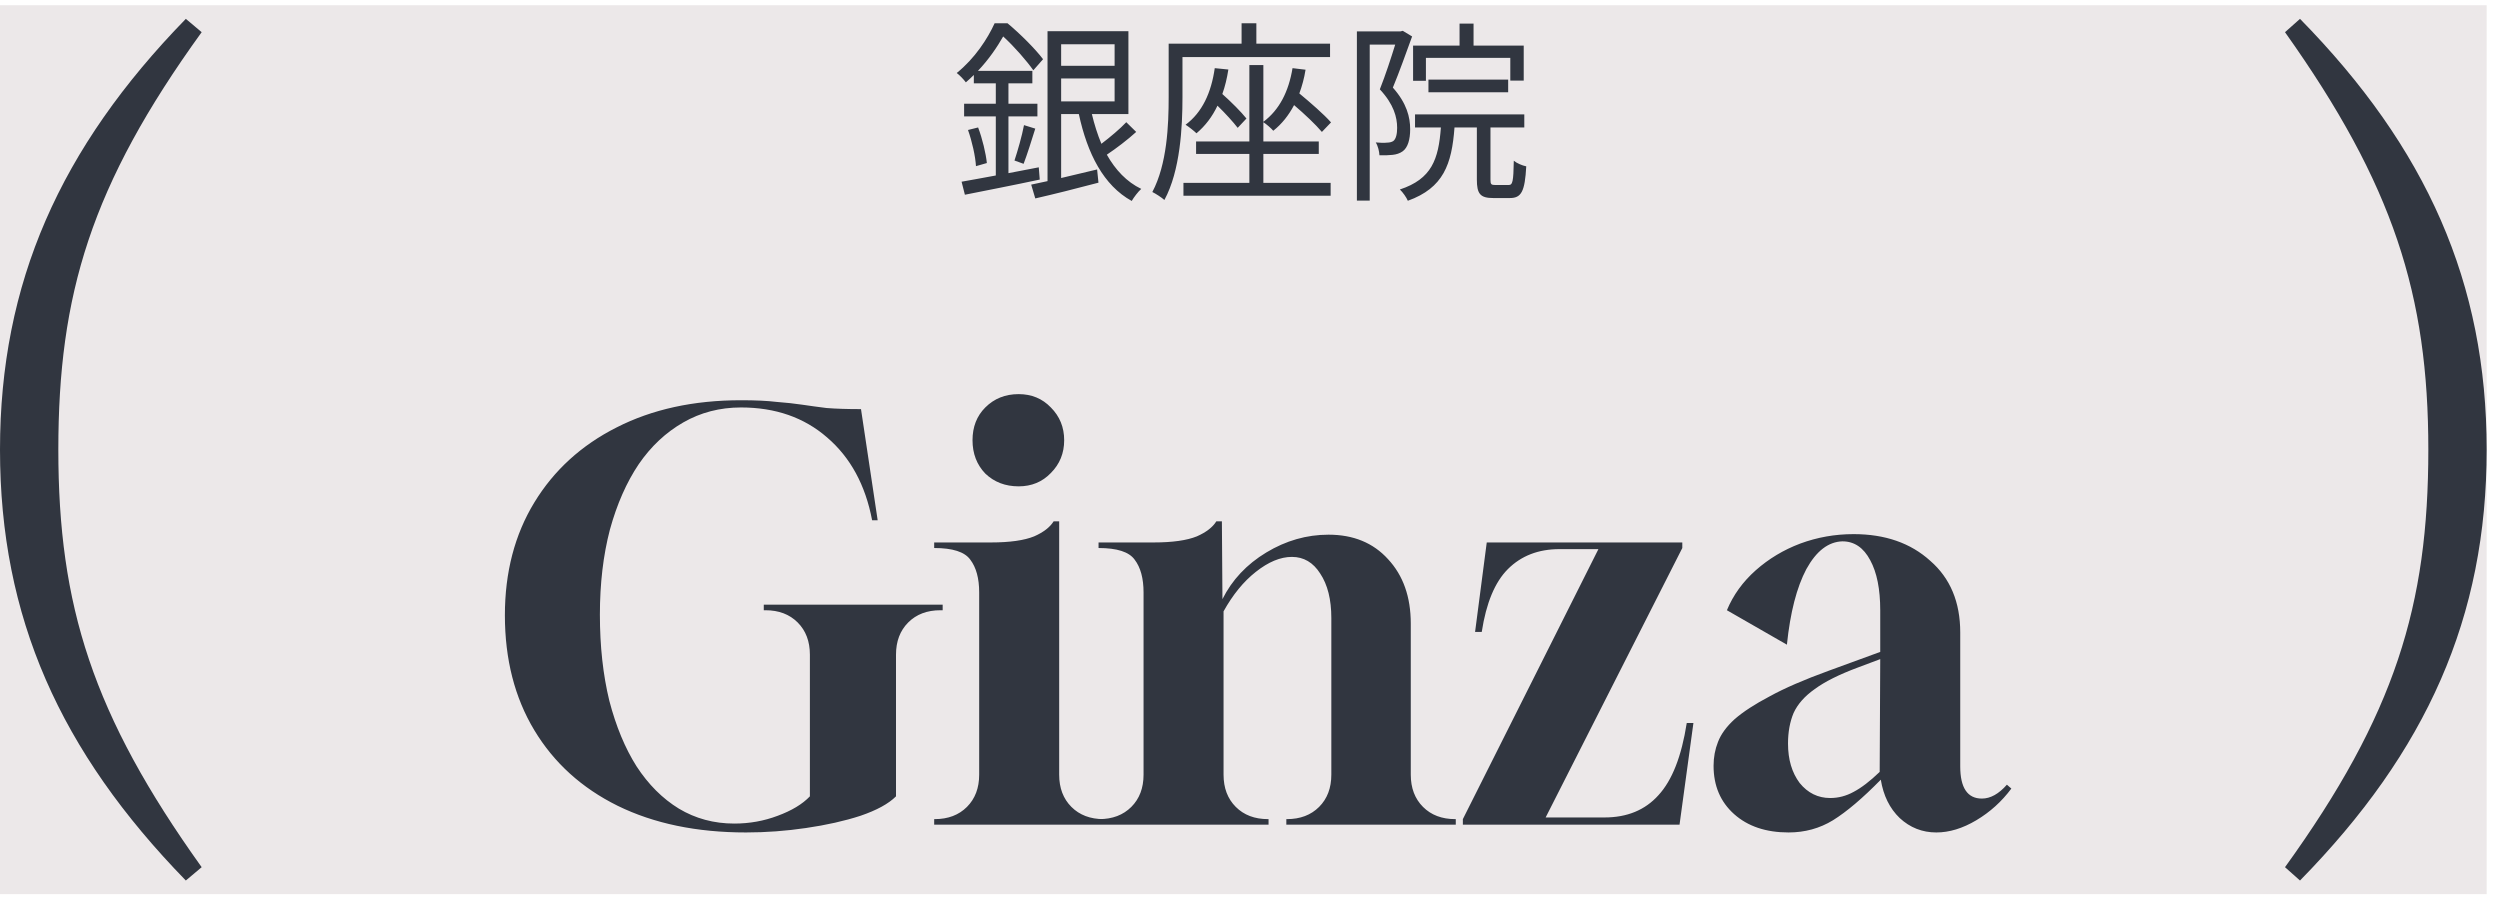
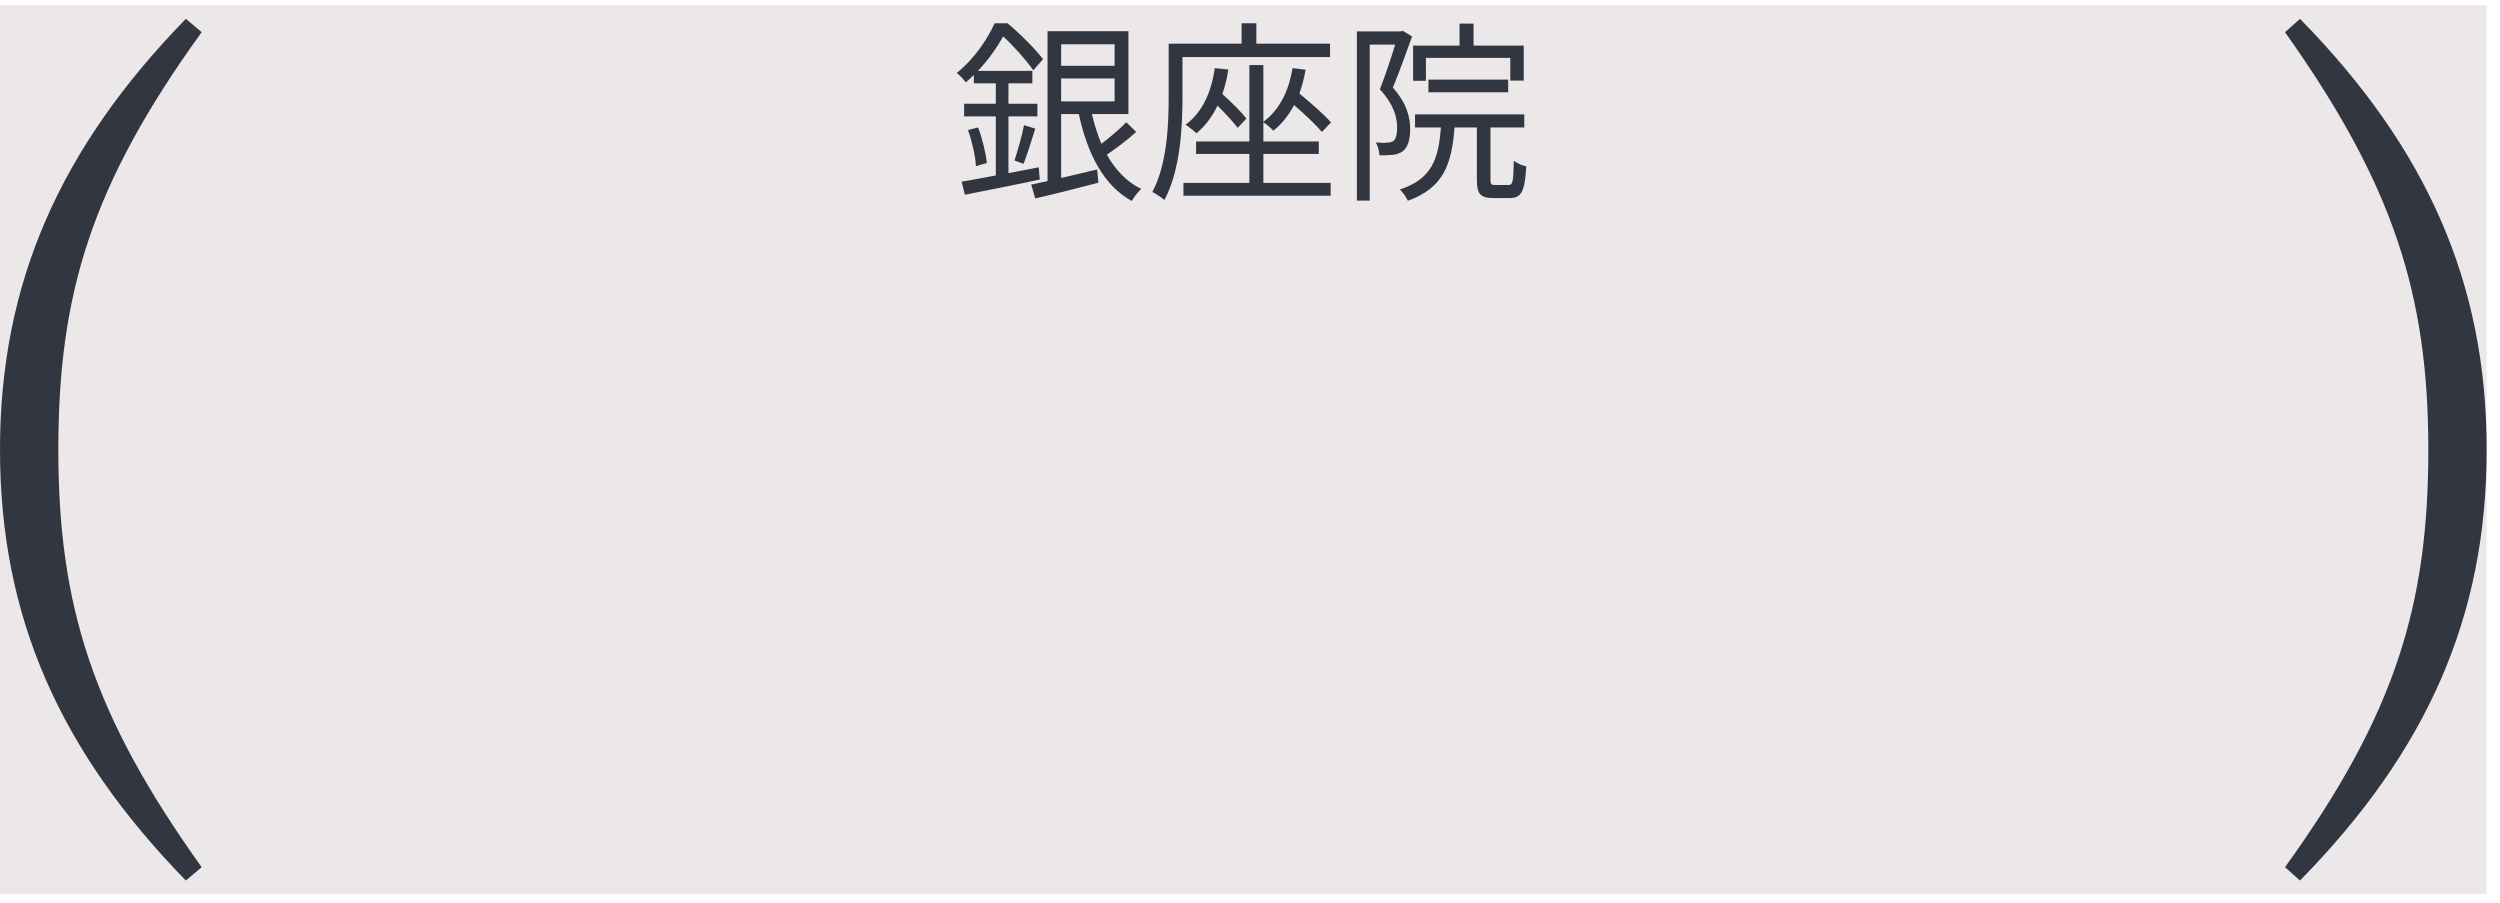
<svg xmlns="http://www.w3.org/2000/svg" width="180" height="65" viewBox="0 0 180 65" fill="none">
  <rect width="179.04" height="64" transform="translate(0 0.377)" fill="#ECE8E9" />
  <path d="M4.2 32.377C4.2 43.597 6.66 51.457 14.52 62.437L13.38 63.397C4.32 54.097 0 44.437 0 32.377C0 20.377 4.32 10.657 13.38 1.357L14.52 2.317C6.54 13.357 4.2 21.217 4.2 32.377Z" fill="#313640" />
  <path d="M74.792 12.047L74.862 12.929C72.972 13.335 70.942 13.727 69.472 14.021L69.234 13.083C69.906 12.971 70.76 12.803 71.698 12.635V8.379H69.416V7.469H71.698V5.999H70.116V5.397C69.934 5.579 69.738 5.761 69.542 5.929C69.388 5.719 69.08 5.397 68.884 5.257C70.2 4.193 71.11 2.779 71.614 1.673H72.538C73.448 2.429 74.554 3.535 75.1 4.263L74.4 5.061C73.938 4.403 73.042 3.367 72.23 2.625C71.796 3.381 71.208 4.263 70.41 5.103H74.33V5.999H72.608V7.469H74.694V8.379H72.608V12.467L74.792 12.047ZM69.696 9.359L70.424 9.177C70.732 9.989 70.984 11.053 71.054 11.739L70.27 11.963C70.228 11.249 69.99 10.185 69.696 9.359ZM73.7 11.795L73.042 11.557C73.266 10.885 73.588 9.765 73.728 9.009L74.54 9.261C74.274 10.115 73.952 11.137 73.7 11.795ZM76.402 5.649V7.301H80.252V5.649H76.402ZM80.252 3.185H76.402V4.739H80.252V3.185ZM81.092 8.799L81.806 9.499C81.176 10.073 80.364 10.689 79.692 11.137C80.308 12.229 81.12 13.097 82.17 13.601C81.946 13.797 81.638 14.203 81.484 14.469C79.454 13.349 78.292 11.067 77.676 8.211H76.402V12.817C77.228 12.621 78.11 12.411 78.992 12.201L79.09 13.153C77.508 13.573 75.828 13.993 74.54 14.287L74.246 13.293C74.596 13.223 74.988 13.139 75.422 13.041V2.247H81.246V8.211H78.614C78.796 8.967 79.02 9.681 79.3 10.353C79.93 9.877 80.644 9.275 81.092 8.799ZM95.764 4.109H85.138V7.007C85.138 9.135 84.984 12.285 83.836 14.399C83.654 14.231 83.206 13.937 82.968 13.825C84.032 11.823 84.144 9.009 84.144 6.993V3.143H89.394V1.673H90.458V3.143H95.764V4.109ZM87.462 4.907L88.442 5.005C88.344 5.635 88.204 6.223 88.008 6.769C88.652 7.343 89.366 8.057 89.744 8.533L89.114 9.205C88.792 8.785 88.232 8.169 87.658 7.609C87.28 8.407 86.776 9.065 86.146 9.597C85.992 9.443 85.586 9.121 85.362 8.981C86.552 8.099 87.21 6.685 87.462 4.907ZM90.962 11.081V13.167H95.806V14.091H85.208V13.167H89.954V11.081H86.118V10.185H89.954V4.683H90.962V8.771C92.11 7.917 92.782 6.601 93.062 4.907L94 5.019C93.902 5.635 93.748 6.195 93.552 6.727C94.364 7.399 95.33 8.239 95.834 8.813L95.176 9.499C94.742 8.981 93.944 8.225 93.174 7.567C92.782 8.309 92.292 8.925 91.676 9.415C91.536 9.247 91.186 8.939 90.962 8.799V10.185H94.952V11.081H90.962ZM102.666 4.165V5.817H101.742V3.283H105.088V1.701H106.096V3.283H109.708V5.803H108.742V4.165H102.666ZM108.588 6.643H102.848V5.733H108.588V6.643ZM101 2.219L101.672 2.625C101.252 3.773 100.748 5.201 100.286 6.307C101.294 7.441 101.532 8.449 101.532 9.303C101.532 10.045 101.364 10.633 100.986 10.899C100.79 11.039 100.538 11.123 100.258 11.151C99.978 11.179 99.642 11.193 99.32 11.179C99.306 10.913 99.222 10.521 99.054 10.255C99.376 10.283 99.656 10.297 99.866 10.269C100.048 10.269 100.202 10.227 100.314 10.157C100.524 10.003 100.594 9.611 100.594 9.205C100.594 8.449 100.356 7.511 99.348 6.433C99.754 5.411 100.16 4.165 100.454 3.213H98.62V14.441H97.696V2.261H100.832L101 2.219ZM107.664 13.321H108.616C108.91 13.321 108.966 13.097 108.994 11.571C109.204 11.753 109.61 11.921 109.89 11.977C109.792 13.783 109.54 14.259 108.714 14.259H107.51C106.572 14.259 106.334 13.951 106.334 12.929V9.177H104.724C104.528 11.837 103.926 13.531 101.364 14.455C101.266 14.217 101 13.839 100.79 13.643C103.086 12.887 103.576 11.473 103.744 9.177H101.882V8.239H109.75V9.177H107.314V12.929C107.314 13.265 107.356 13.321 107.664 13.321Z" fill="#313640" />
-   <path d="M53.712 59.937C50.165 59.937 47.085 59.297 44.472 58.017C41.885 56.737 39.885 54.924 38.472 52.577C37.058 50.23 36.352 47.47 36.352 44.297C36.352 41.204 37.058 38.497 38.472 36.177C39.885 33.857 41.858 32.057 44.392 30.777C46.952 29.47 49.938 28.817 53.352 28.817C54.392 28.817 55.245 28.857 55.912 28.937C56.605 28.99 57.218 29.057 57.752 29.137C58.285 29.217 58.872 29.297 59.512 29.377C60.178 29.43 61.005 29.457 61.992 29.457L63.192 37.457H62.792C62.312 34.924 61.232 32.937 59.552 31.497C57.898 30.057 55.832 29.337 53.352 29.337C51.832 29.337 50.445 29.697 49.192 30.417C47.938 31.137 46.872 32.137 45.992 33.417C45.112 34.724 44.418 36.297 43.912 38.137C43.432 39.977 43.192 42.017 43.192 44.257C43.192 46.524 43.418 48.59 43.872 50.457C44.352 52.297 45.005 53.87 45.832 55.177C46.685 56.484 47.698 57.497 48.872 58.217C50.072 58.937 51.405 59.297 52.872 59.297C53.965 59.297 55.005 59.11 55.992 58.737C57.005 58.364 57.778 57.897 58.312 57.337V47.137C58.312 46.177 58.018 45.404 57.432 44.817C56.845 44.23 56.072 43.937 55.112 43.937H54.992V43.537H67.872V43.937H67.712C66.752 43.937 65.978 44.23 65.392 44.817C64.805 45.404 64.512 46.177 64.512 47.137V57.337C63.978 57.87 63.125 58.337 61.952 58.737C60.805 59.11 59.498 59.404 58.032 59.617C56.592 59.83 55.152 59.937 53.712 59.937ZM67.261 59.377V58.977H67.301C68.261 58.977 69.034 58.684 69.621 58.097C70.208 57.51 70.501 56.737 70.501 55.777V42.657C70.501 41.644 70.288 40.857 69.861 40.297C69.461 39.737 68.594 39.457 67.261 39.457V39.057H71.341C72.701 39.057 73.741 38.91 74.461 38.617C75.128 38.324 75.594 37.964 75.861 37.537H76.261V55.777C76.261 56.737 76.554 57.51 77.141 58.097C77.728 58.684 78.501 58.977 79.461 58.977H79.501V59.377H67.261ZM73.341 35.017C72.381 35.017 71.581 34.71 70.941 34.097C70.328 33.457 70.021 32.657 70.021 31.697C70.021 30.737 70.328 29.95 70.941 29.337C71.581 28.697 72.381 28.377 73.341 28.377C74.274 28.377 75.048 28.697 75.661 29.337C76.301 29.977 76.621 30.764 76.621 31.697C76.621 32.63 76.301 33.417 75.661 34.057C75.048 34.697 74.274 35.017 73.341 35.017ZM79.096 59.377V58.977H79.136C80.096 58.977 80.869 58.684 81.456 58.097C82.043 57.51 82.336 56.737 82.336 55.777V42.657C82.336 41.644 82.123 40.857 81.696 40.297C81.296 39.737 80.429 39.457 79.096 39.457V39.057H83.056C84.416 39.057 85.456 38.91 86.176 38.617C86.843 38.324 87.309 37.964 87.576 37.537H87.976L88.016 43.137C88.709 41.75 89.763 40.63 91.176 39.777C92.589 38.924 94.083 38.497 95.656 38.497C97.443 38.497 98.869 39.084 99.936 40.257C101.029 41.43 101.576 42.977 101.576 44.897V55.777C101.576 56.737 101.869 57.51 102.456 58.097C103.043 58.684 103.816 58.977 104.776 58.977H104.816V59.377H92.616V58.977H92.656C93.616 58.977 94.389 58.684 94.976 58.097C95.563 57.51 95.856 56.737 95.856 55.777V44.497C95.856 43.164 95.589 42.097 95.056 41.297C94.549 40.497 93.869 40.097 93.016 40.097C92.189 40.097 91.323 40.457 90.416 41.177C89.536 41.87 88.763 42.817 88.096 44.017V55.777C88.096 56.737 88.389 57.51 88.976 58.097C89.563 58.684 90.336 58.977 91.296 58.977H91.336V59.377H79.096ZM105.326 59.377V58.977L115.086 39.537H112.286C110.766 39.537 109.526 40.017 108.566 40.977C107.632 41.91 107.006 43.417 106.686 45.497H106.206L107.046 39.057H121.126V39.457L111.286 58.857H115.526C117.152 58.857 118.446 58.324 119.406 57.257C120.392 56.19 121.072 54.457 121.446 52.057H121.926L120.926 59.377H105.326ZM128.777 59.937C127.151 59.937 125.844 59.497 124.857 58.617C123.871 57.737 123.377 56.577 123.377 55.137C123.377 54.524 123.484 53.95 123.697 53.417C123.911 52.857 124.311 52.31 124.897 51.777C125.511 51.244 126.351 50.697 127.417 50.137C128.484 49.55 129.897 48.937 131.657 48.297L135.377 46.937V43.937C135.377 42.417 135.137 41.217 134.657 40.337C134.177 39.43 133.511 38.977 132.657 38.977C131.644 39.004 130.777 39.67 130.057 40.977C129.364 42.284 128.897 44.097 128.657 46.417L124.337 43.937C124.791 42.844 125.484 41.884 126.417 41.057C127.351 40.23 128.417 39.59 129.617 39.137C130.844 38.684 132.124 38.457 133.457 38.457C135.724 38.457 137.564 39.097 138.977 40.377C140.417 41.63 141.137 43.35 141.137 45.537V55.177C141.137 56.724 141.657 57.497 142.697 57.497C143.311 57.497 143.911 57.164 144.497 56.497L144.817 56.777C144.124 57.71 143.284 58.47 142.297 59.057C141.311 59.644 140.351 59.937 139.417 59.937C138.404 59.937 137.524 59.59 136.777 58.897C136.057 58.204 135.604 57.284 135.417 56.137C134.111 57.47 132.964 58.444 131.977 59.057C131.017 59.644 129.951 59.937 128.777 59.937ZM131.777 57.457C132.364 57.457 132.924 57.31 133.457 57.017C134.017 56.724 134.644 56.244 135.337 55.577L135.377 47.457L133.777 48.057C132.417 48.564 131.377 49.084 130.657 49.617C129.937 50.124 129.431 50.697 129.137 51.337C128.871 51.977 128.737 52.71 128.737 53.537C128.737 54.684 129.017 55.63 129.577 56.377C130.164 57.097 130.897 57.457 131.777 57.457Z" fill="#313640" />
  <path d="M174.84 32.377C174.84 21.217 172.32 13.297 164.52 2.317L165.6 1.357C174.72 10.657 179.04 20.377 179.04 32.377C179.04 44.437 174.72 54.097 165.6 63.397L164.52 62.437C172.44 51.457 174.84 43.597 174.84 32.377Z" fill="#313640" />
</svg>